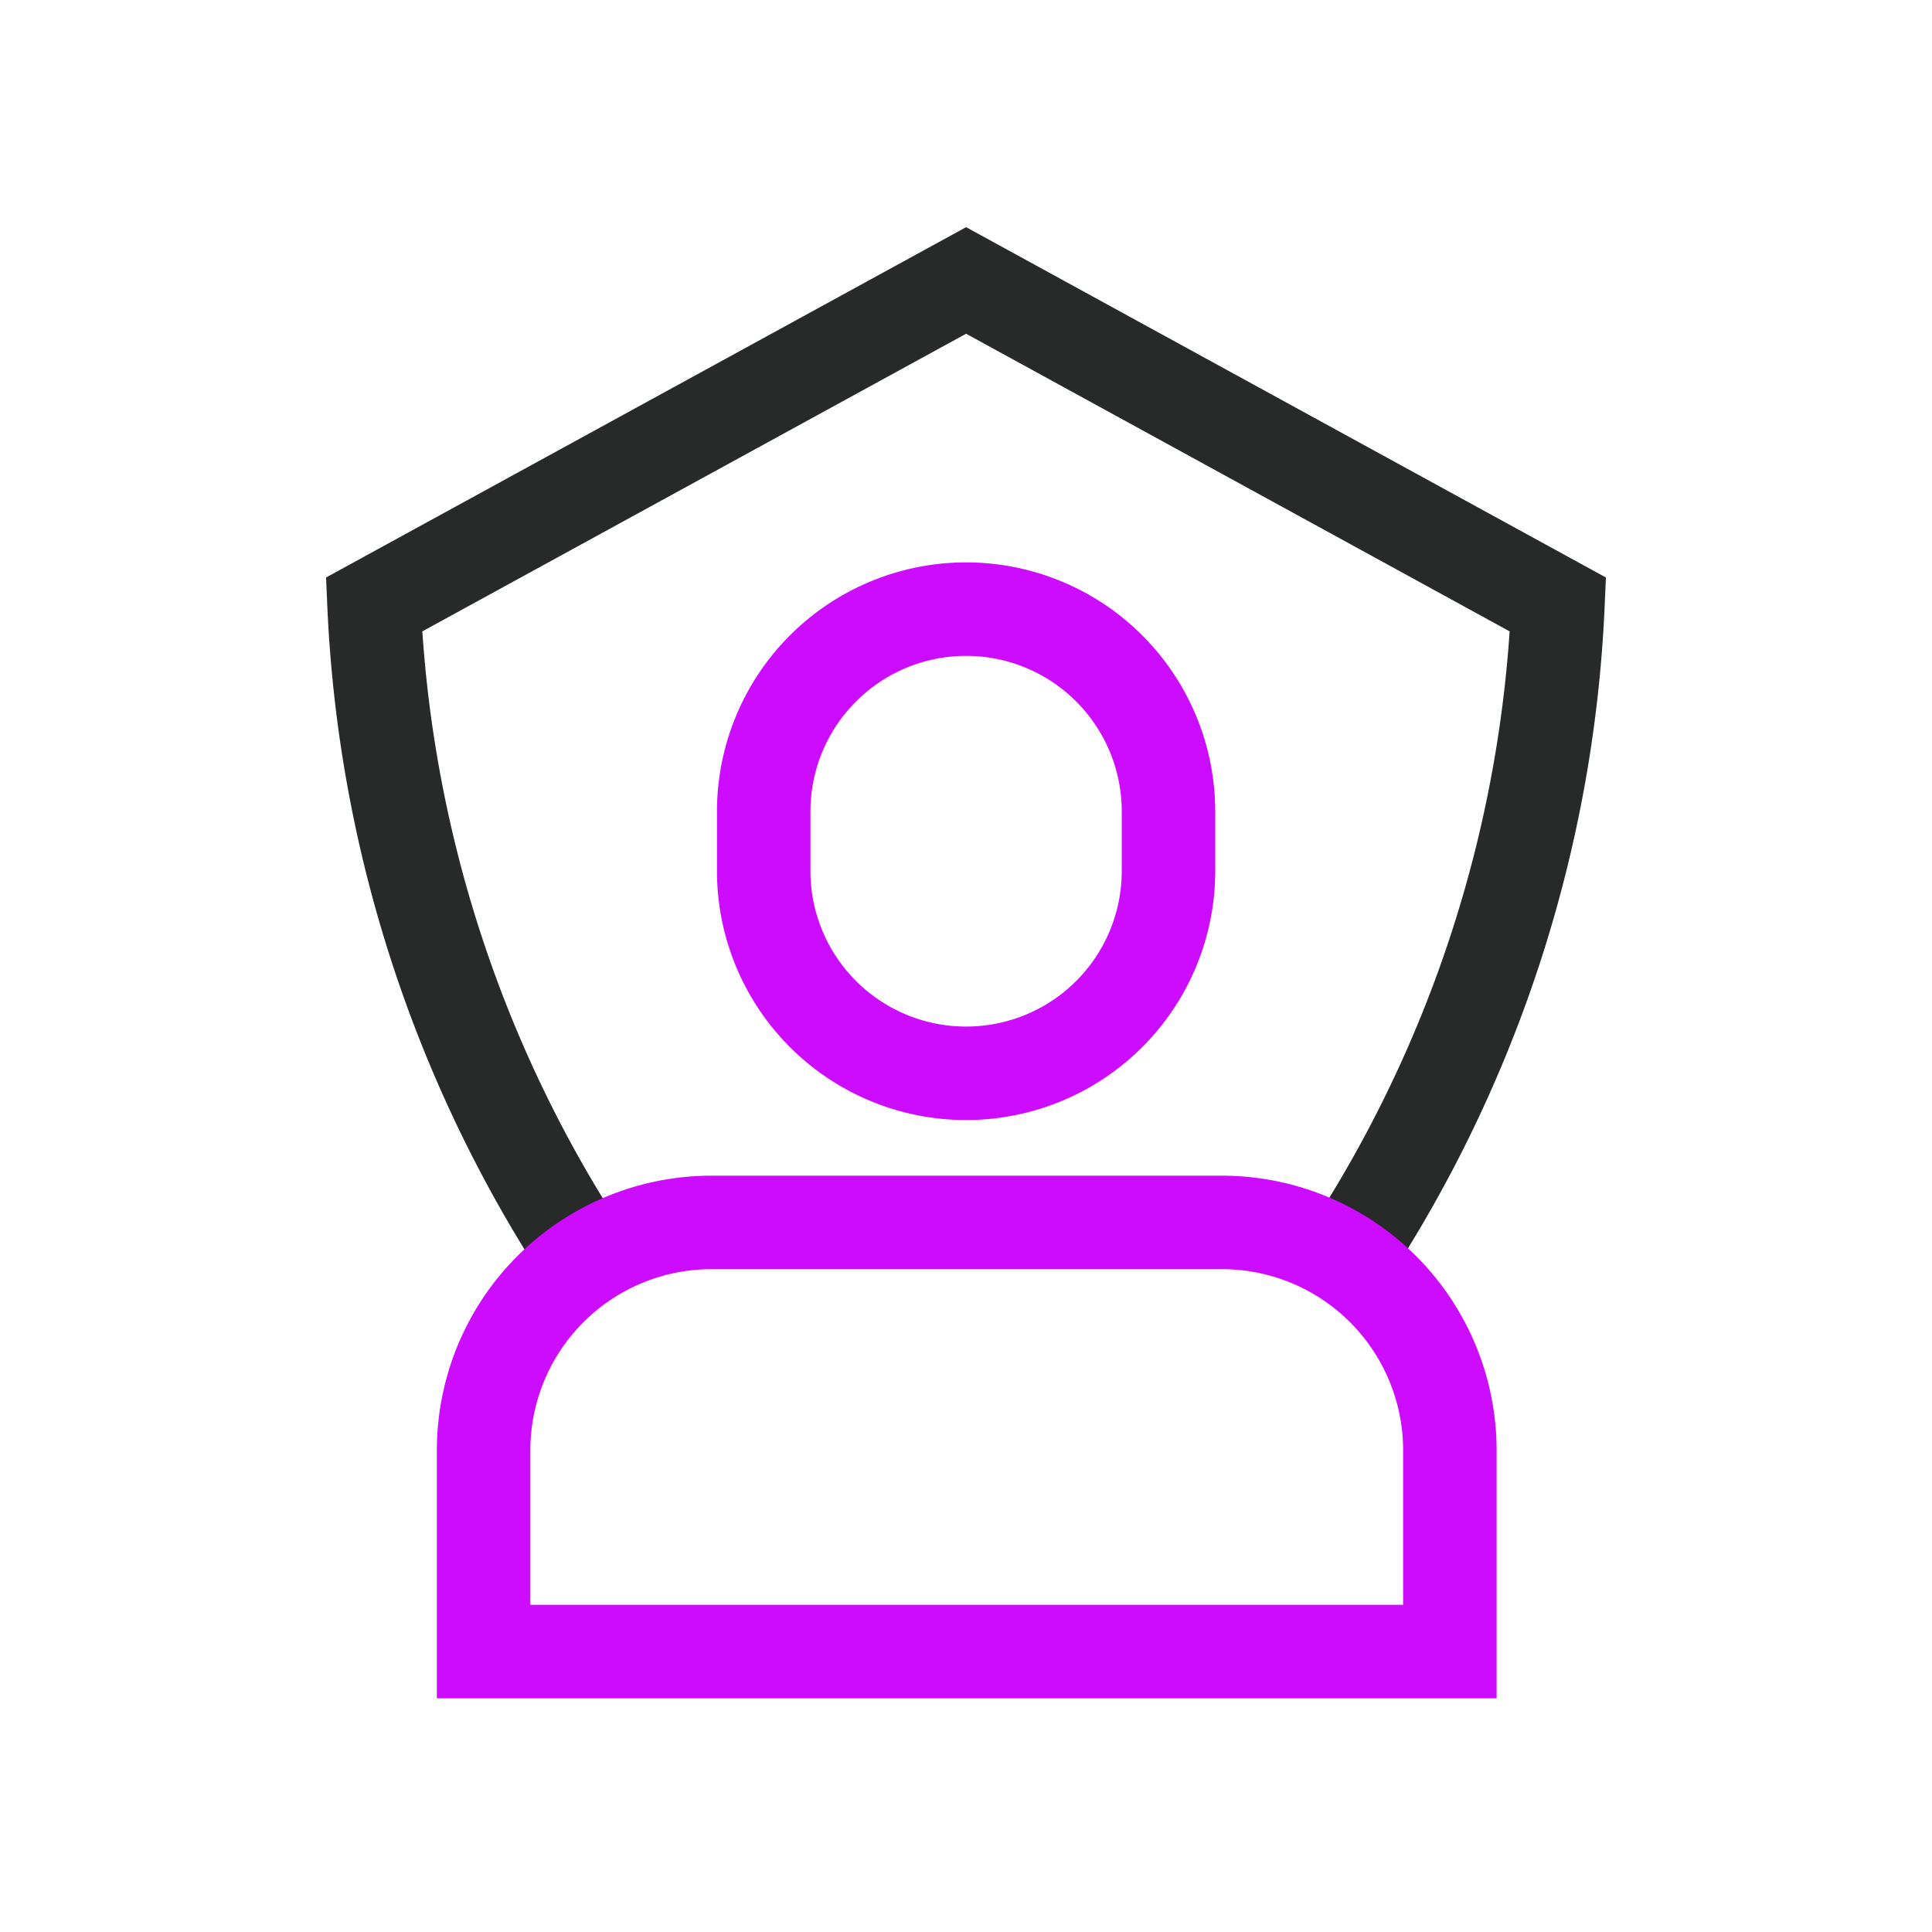
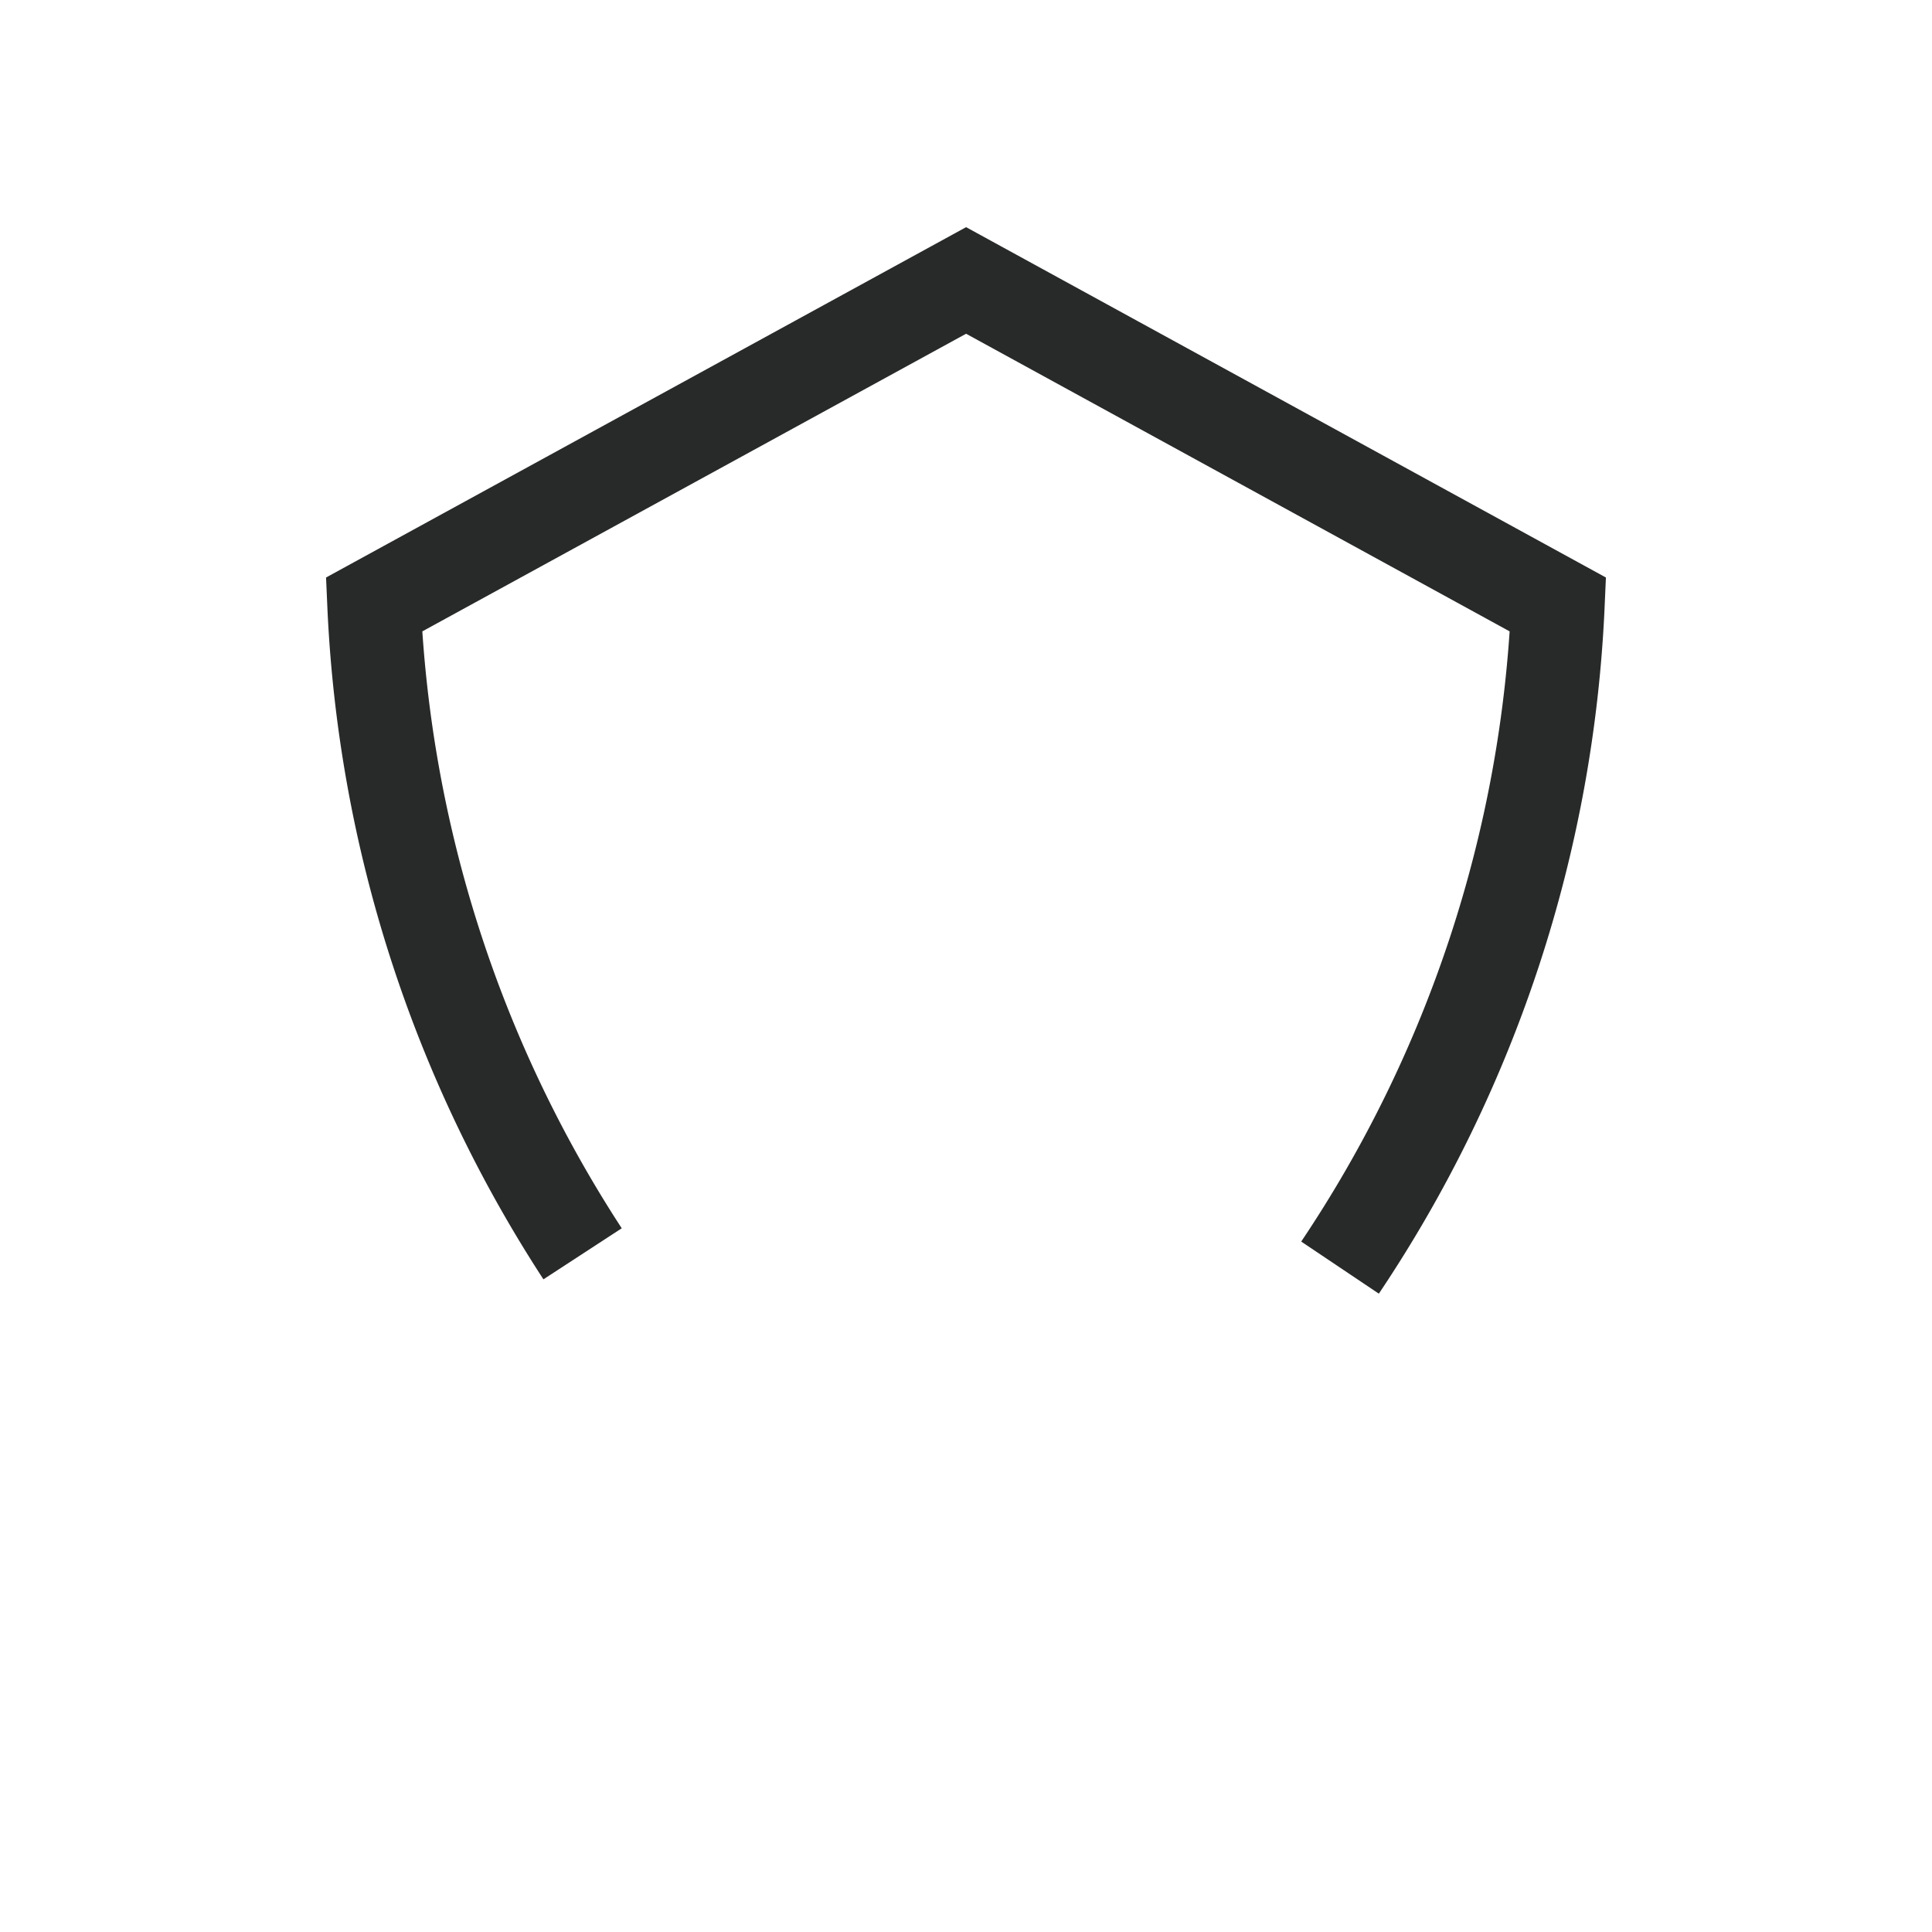
<svg xmlns="http://www.w3.org/2000/svg" width="62" height="62" viewBox="0 0 62 62">
  <g id="Group_10825" data-name="Group 10825" transform="translate(-613 -6323)">
    <g id="Rectangle_3594" data-name="Rectangle 3594" transform="translate(613 6323)" fill="#fff" stroke="#707070" stroke-width="1" opacity="0">
-       <rect width="62" height="62" stroke="none" />
      <rect x="0.5" y="0.5" width="61" height="61" fill="none" />
    </g>
    <g id="Rectangle_3595" data-name="Rectangle 3595" transform="translate(618 6328)" fill="#fff" stroke="#cecece" stroke-width="1" opacity="0">
-       <rect width="52" height="52" stroke="none" />
      <rect x="0.5" y="0.5" width="51" height="51" fill="none" />
    </g>
    <g id="Group" transform="translate(623.003 6330)">
      <path id="Path_34628" data-name="Path 34628" d="M33,33.679A41.443,41.443,0,0,0,39.993,12.4L21,2,2,12.4A41.494,41.494,0,0,0,8.693,33.236" fill="none" stroke="#282929" stroke-miterlimit="10" stroke-width="3" />
-       <path id="Path_34629" data-name="Path 34629" d="M21,27.443a6.492,6.492,0,0,1-6.495-6.5v-1.9a6.495,6.495,0,1,1,12.99,0v1.9A6.492,6.492,0,0,1,21,27.443Z" fill="none" stroke="#cd0cff" stroke-miterlimit="10" stroke-width="3" />
-       <path id="Path_34630" data-name="Path 34630" d="M36.477,46H5.516V39.554a7.315,7.315,0,0,1,7.325-7.325H29.2a7.315,7.315,0,0,1,7.325,7.325V46Z" fill="none" stroke="#cd0cff" stroke-miterlimit="10" stroke-width="3" />
    </g>
  </g>
</svg>